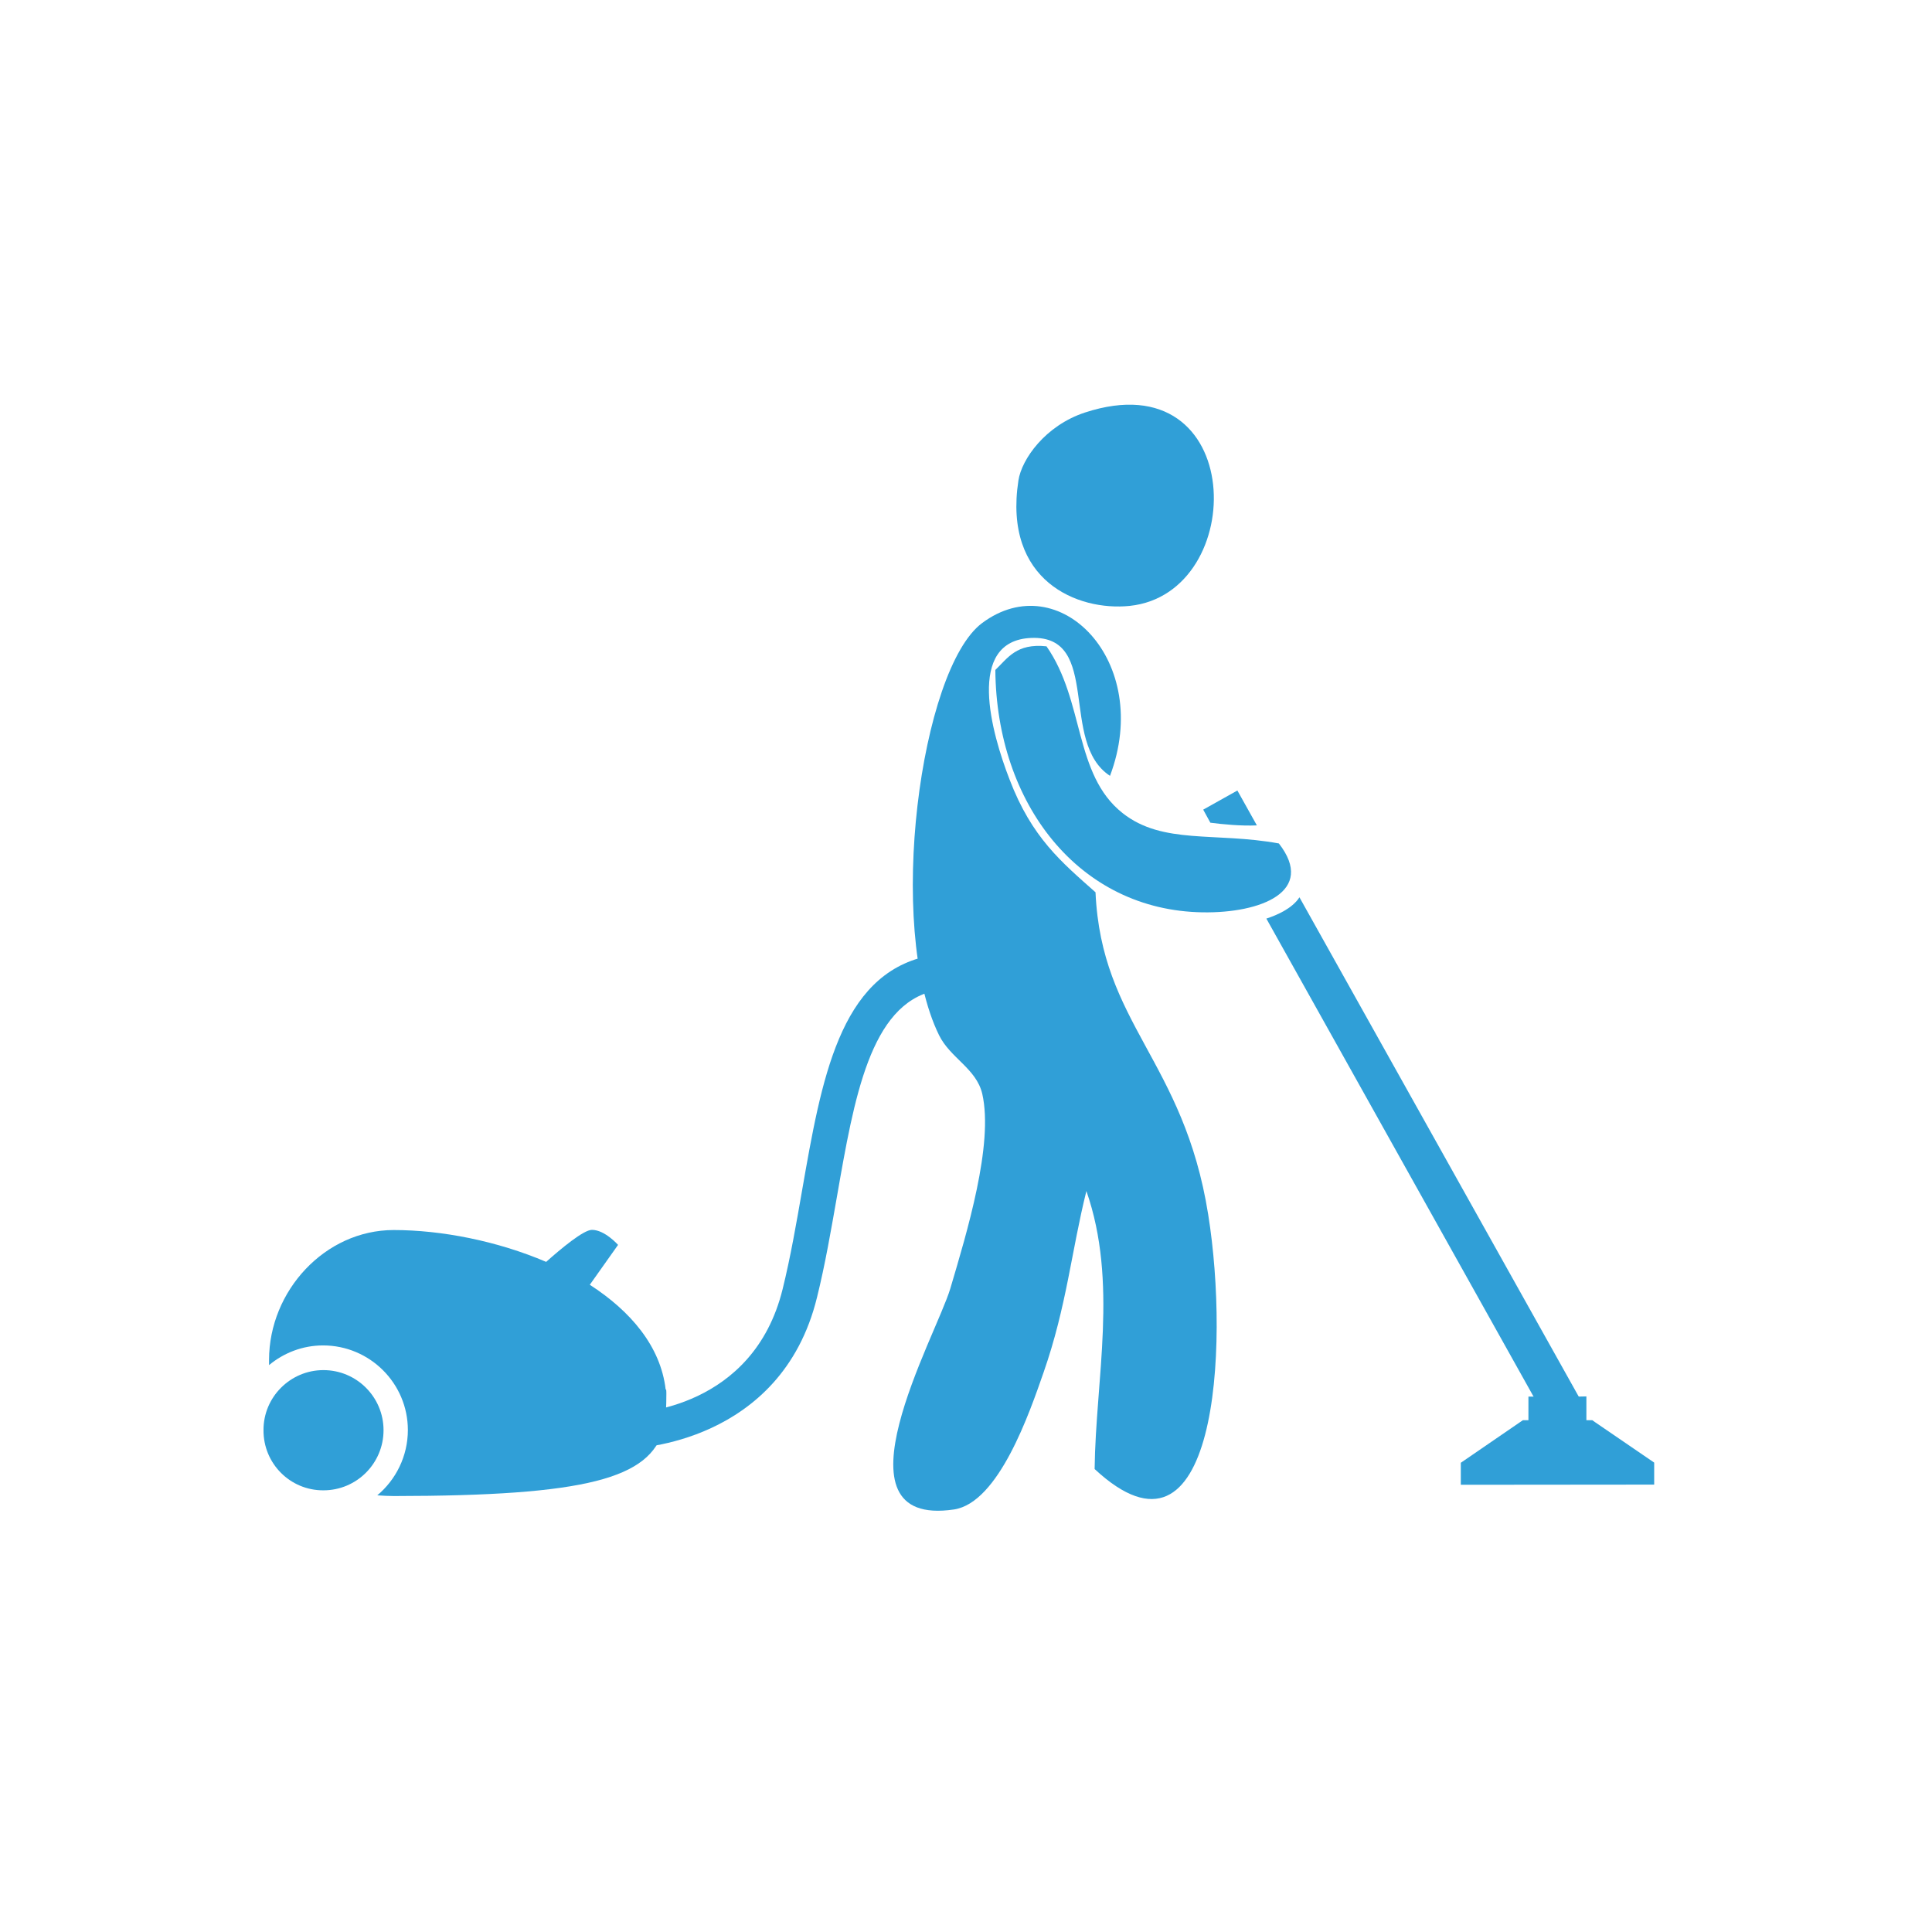
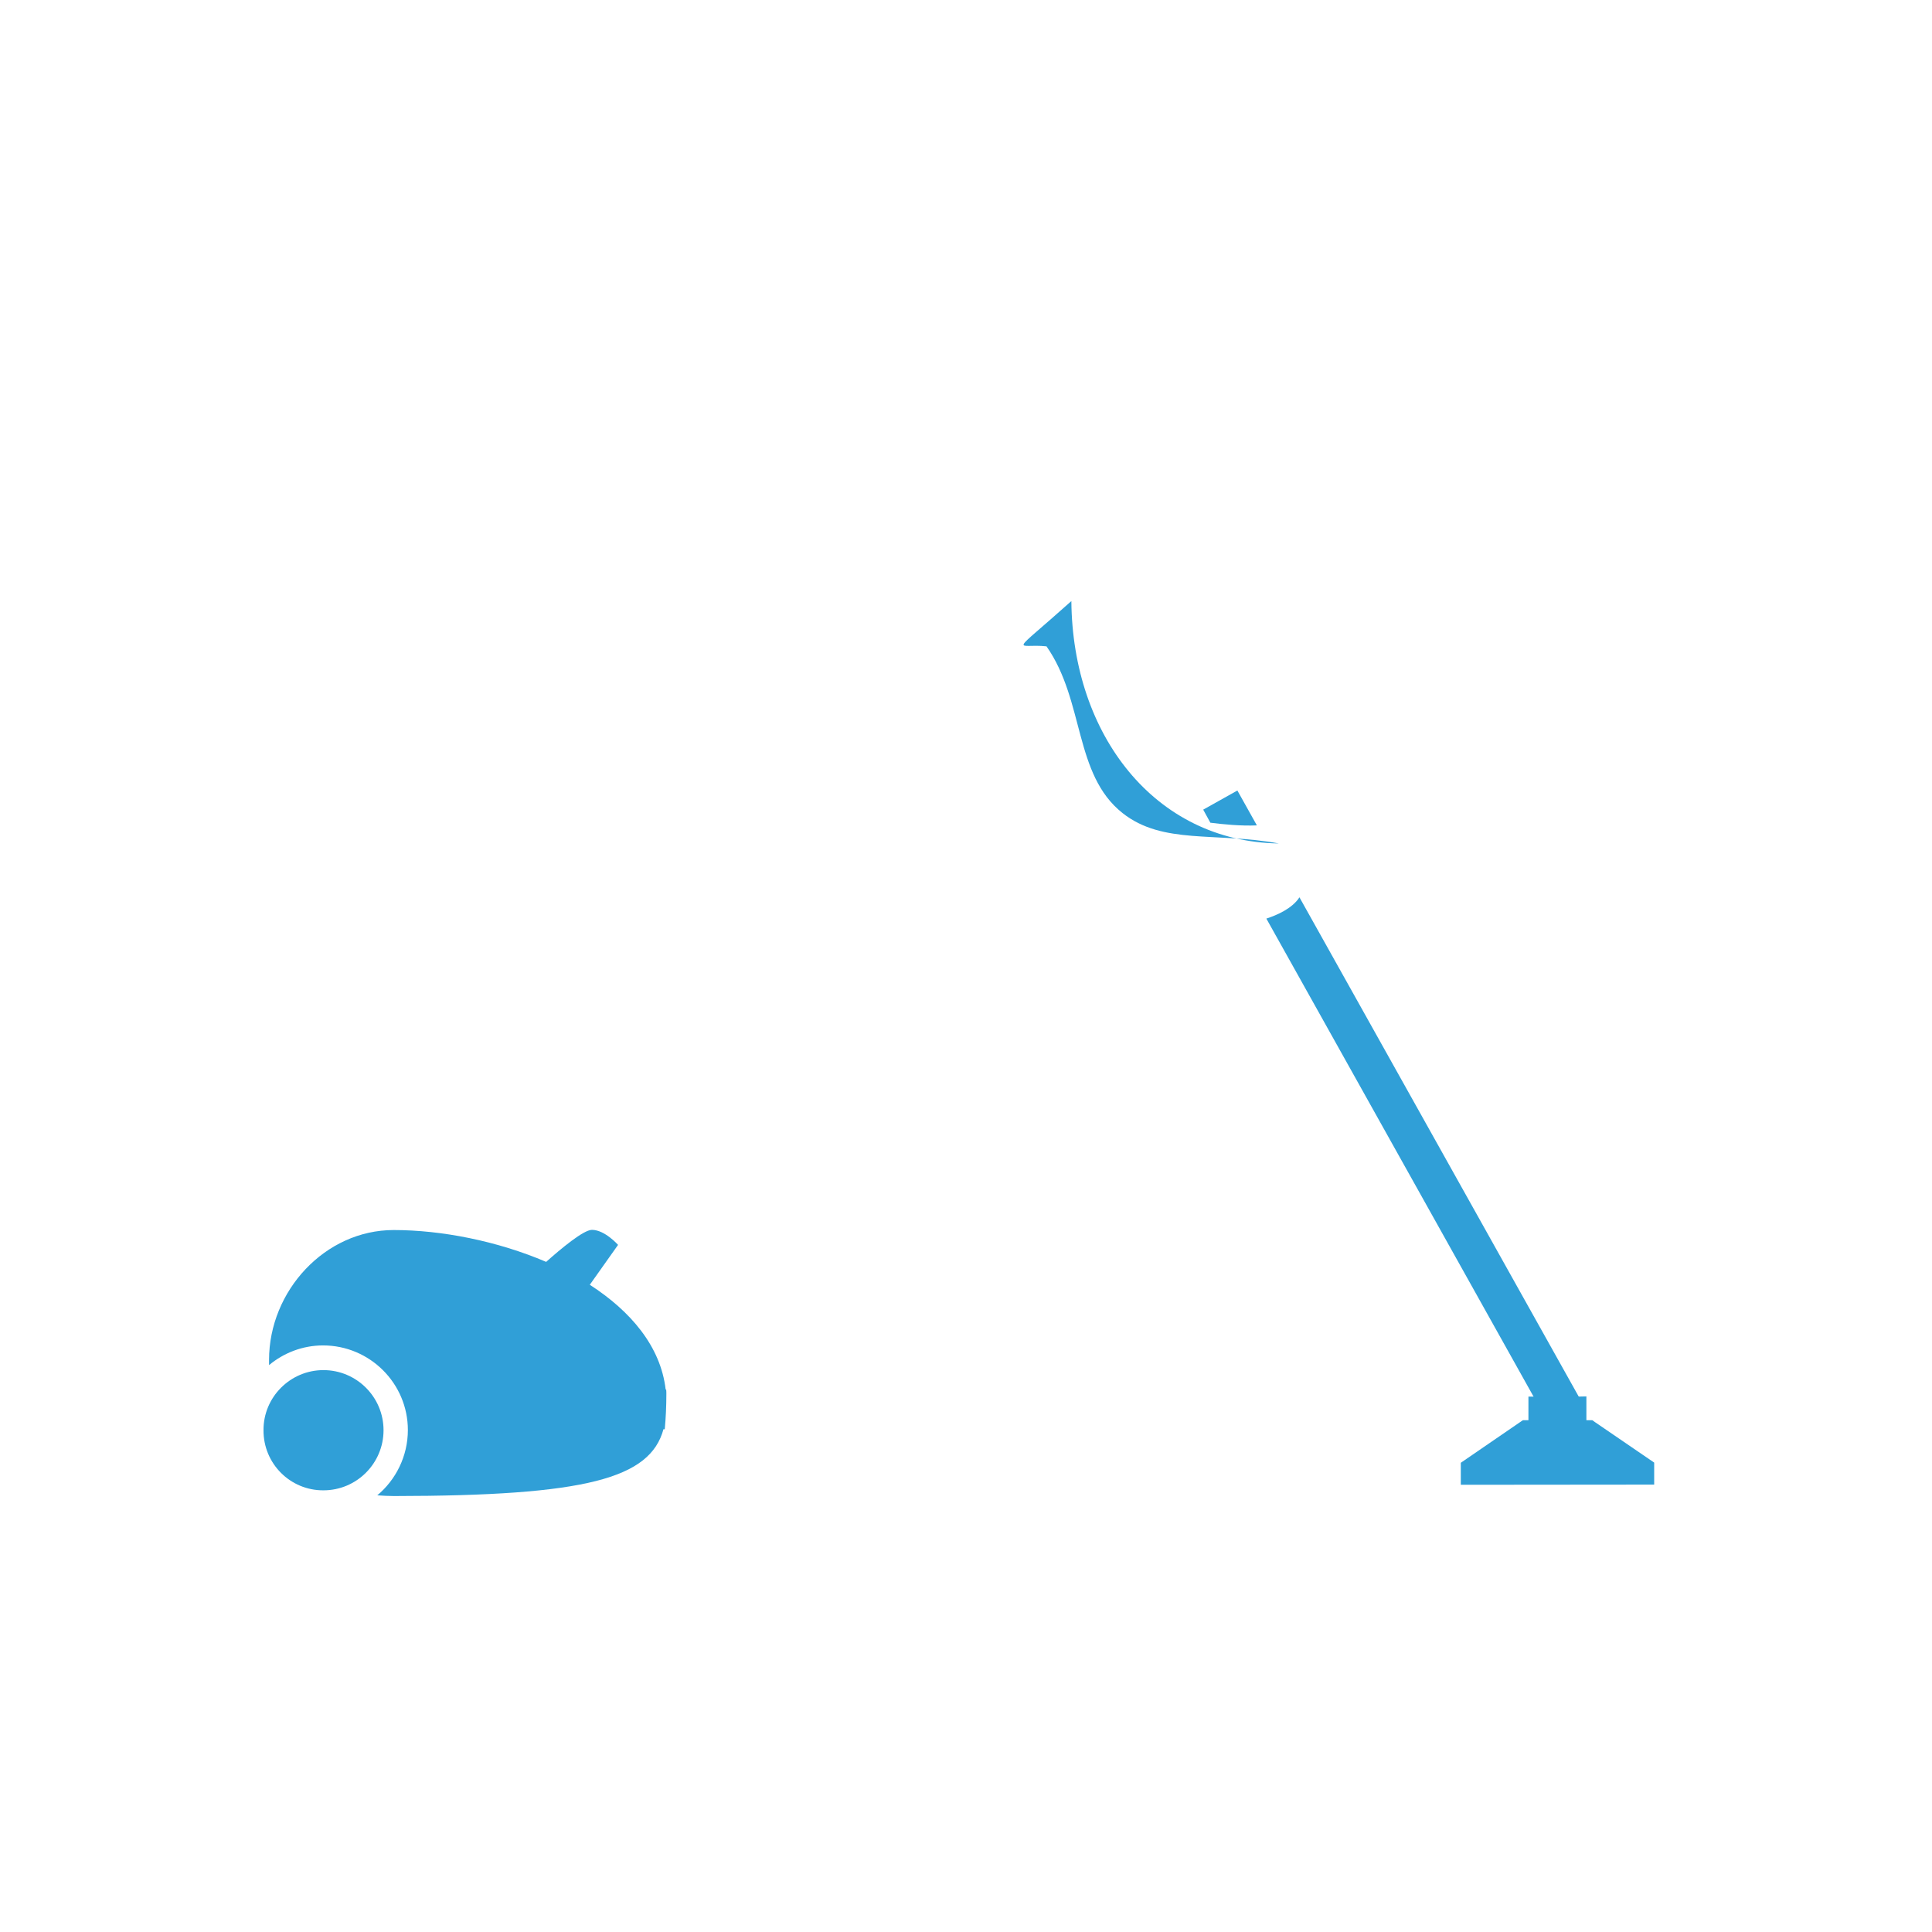
<svg xmlns="http://www.w3.org/2000/svg" version="1.1" id="Calque_1" x="0px" y="0px" viewBox="0 0 1080 1080" style="enable-background:new 0 0 1080 1080;" xml:space="preserve">
  <style type="text/css"> .st0{fill-rule:evenodd;clip-rule:evenodd;fill:#309FD7;} .st1{fill:#309FD7;} </style>
  <g>
    <g>
-       <path class="st0" d="M606.5,230.6c90.7-29.7,92,101.1,25,108.1c-29,3-70.8-13.9-62.2-70.1C571.1,256.7,584.3,237.9,606.5,230.6" />
-       <path class="st0" d="M620.5,433.7c-28.6-18.6-4.5-78.5-43.9-77.1c-37.2,1.4-22.1,53.7-12.3,79c12.5,32.8,29.2,46.4,48.1,63.2 c3.3,73.7,49.3,93.8,63,180.2c12.1,75.4,4.4,205.3-63.5,142.2c0.6-50.3,13.2-104.4-4.6-155.4c-8.4,33.7-11,64.3-23.9,101.3 c-7.9,22.7-25.1,72.9-50.1,76.7c-70.9,10.5-10-97-2.1-123.4c9.3-31.4,24.3-80.7,17.9-108.9c-3.3-14.2-17.9-20-24.2-32.9 c-29.7-60.6-10.4-204.6,24.1-230.3C592.1,316.1,644.6,369.8,620.5,433.7" />
-       <path class="st0" d="M585,361.3c21.4,30.6,15.2,71.6,42.5,93.2c22.5,17.8,51.9,10.5,87.4,17c20.9,26.9-10.2,39-42.5,38.5 c-69.5-1-115.4-60.9-116-135.5C563.4,367.8,568.2,359.5,585,361.3" />
+       <path class="st0" d="M585,361.3c21.4,30.6,15.2,71.6,42.5,93.2c22.5,17.8,51.9,10.5,87.4,17c-69.5-1-115.4-60.9-116-135.5C563.4,367.8,568.2,359.5,585,361.3" />
    </g>
    <g>
      <path class="st1" d="M180.8,833.1c18.6,0,33.6-15.1,33.6-33.6c0-18.6-15.1-33.6-33.6-33.6c-18.5,0-33.6,15.1-33.5,33.6 C147.2,818.1,162.2,833.2,180.8,833.1z" />
      <path class="st1" d="M329.7,718.2l15.8-22.3c0,0-7.4-8.4-14.6-8.4c-4.7,0-17.3,10.5-25.6,17.9c-27.3-11.7-58.6-17.8-85.2-17.8 c-38.5,0-69.7,34.1-69.7,72.6c0,1,0,1.9,0,2.9c8.2-6.8,18.7-11,30.2-11c26.1,0,47.4,21.2,47.4,47.3c0,14.6-6.7,27.8-17.1,36.5 c3,0.2,6.1,0.4,9.3,0.4c107.6-0.1,143.2-9.8,150.7-37.4c0.2,0,0.5,0.1,0.7,0.1c0.6-6.5,0.9-13,0.9-19.7c0-0.8,0-1.6-0.1-2.5 c-0.1,0-0.2,0-0.3-0.1C369.3,752.6,352.5,732.9,329.7,718.2z" />
    </g>
-     <path class="st1" d="M353.1,809.6l-0.3-19.7l0.1,9.8l-0.2-9.8c2.8-0.1,68.3-2.2,84.8-69.3c4.4-17.8,7.7-36.9,10.9-55.3 c10.8-61.8,20.9-120.2,69.9-130.8l4.2,19.3c-36,7.8-45,59.8-54.6,114.9c-3.3,18.7-6.6,38.1-11.2,56.6 C436.6,807.4,353.9,809.6,353.1,809.6z" />
    <polygon class="st1" points="891.5,794.9 890.1,793.9 886.8,793.9 886.8,780.6 882.3,780.7 882.4,780.6 860.3,780.7 860.3,780.7 854.4,780.7 854.4,793.9 851.3,793.9 816.6,817.7 816.6,830 924.7,829.9 924.7,817.6 " />
    <path class="st1" d="M702.6,461.4l-10.9-19.5l-19.1,10.7l4,7.3C683.5,460.8,693.8,461.8,702.6,461.4z" />
    <path class="st1" d="M885.2,785.5L726.4,501.6c-3.9,6.1-12.3,9.9-18.5,11.9l152.1,272.1L885.2,785.5z" />
  </g>
</svg>